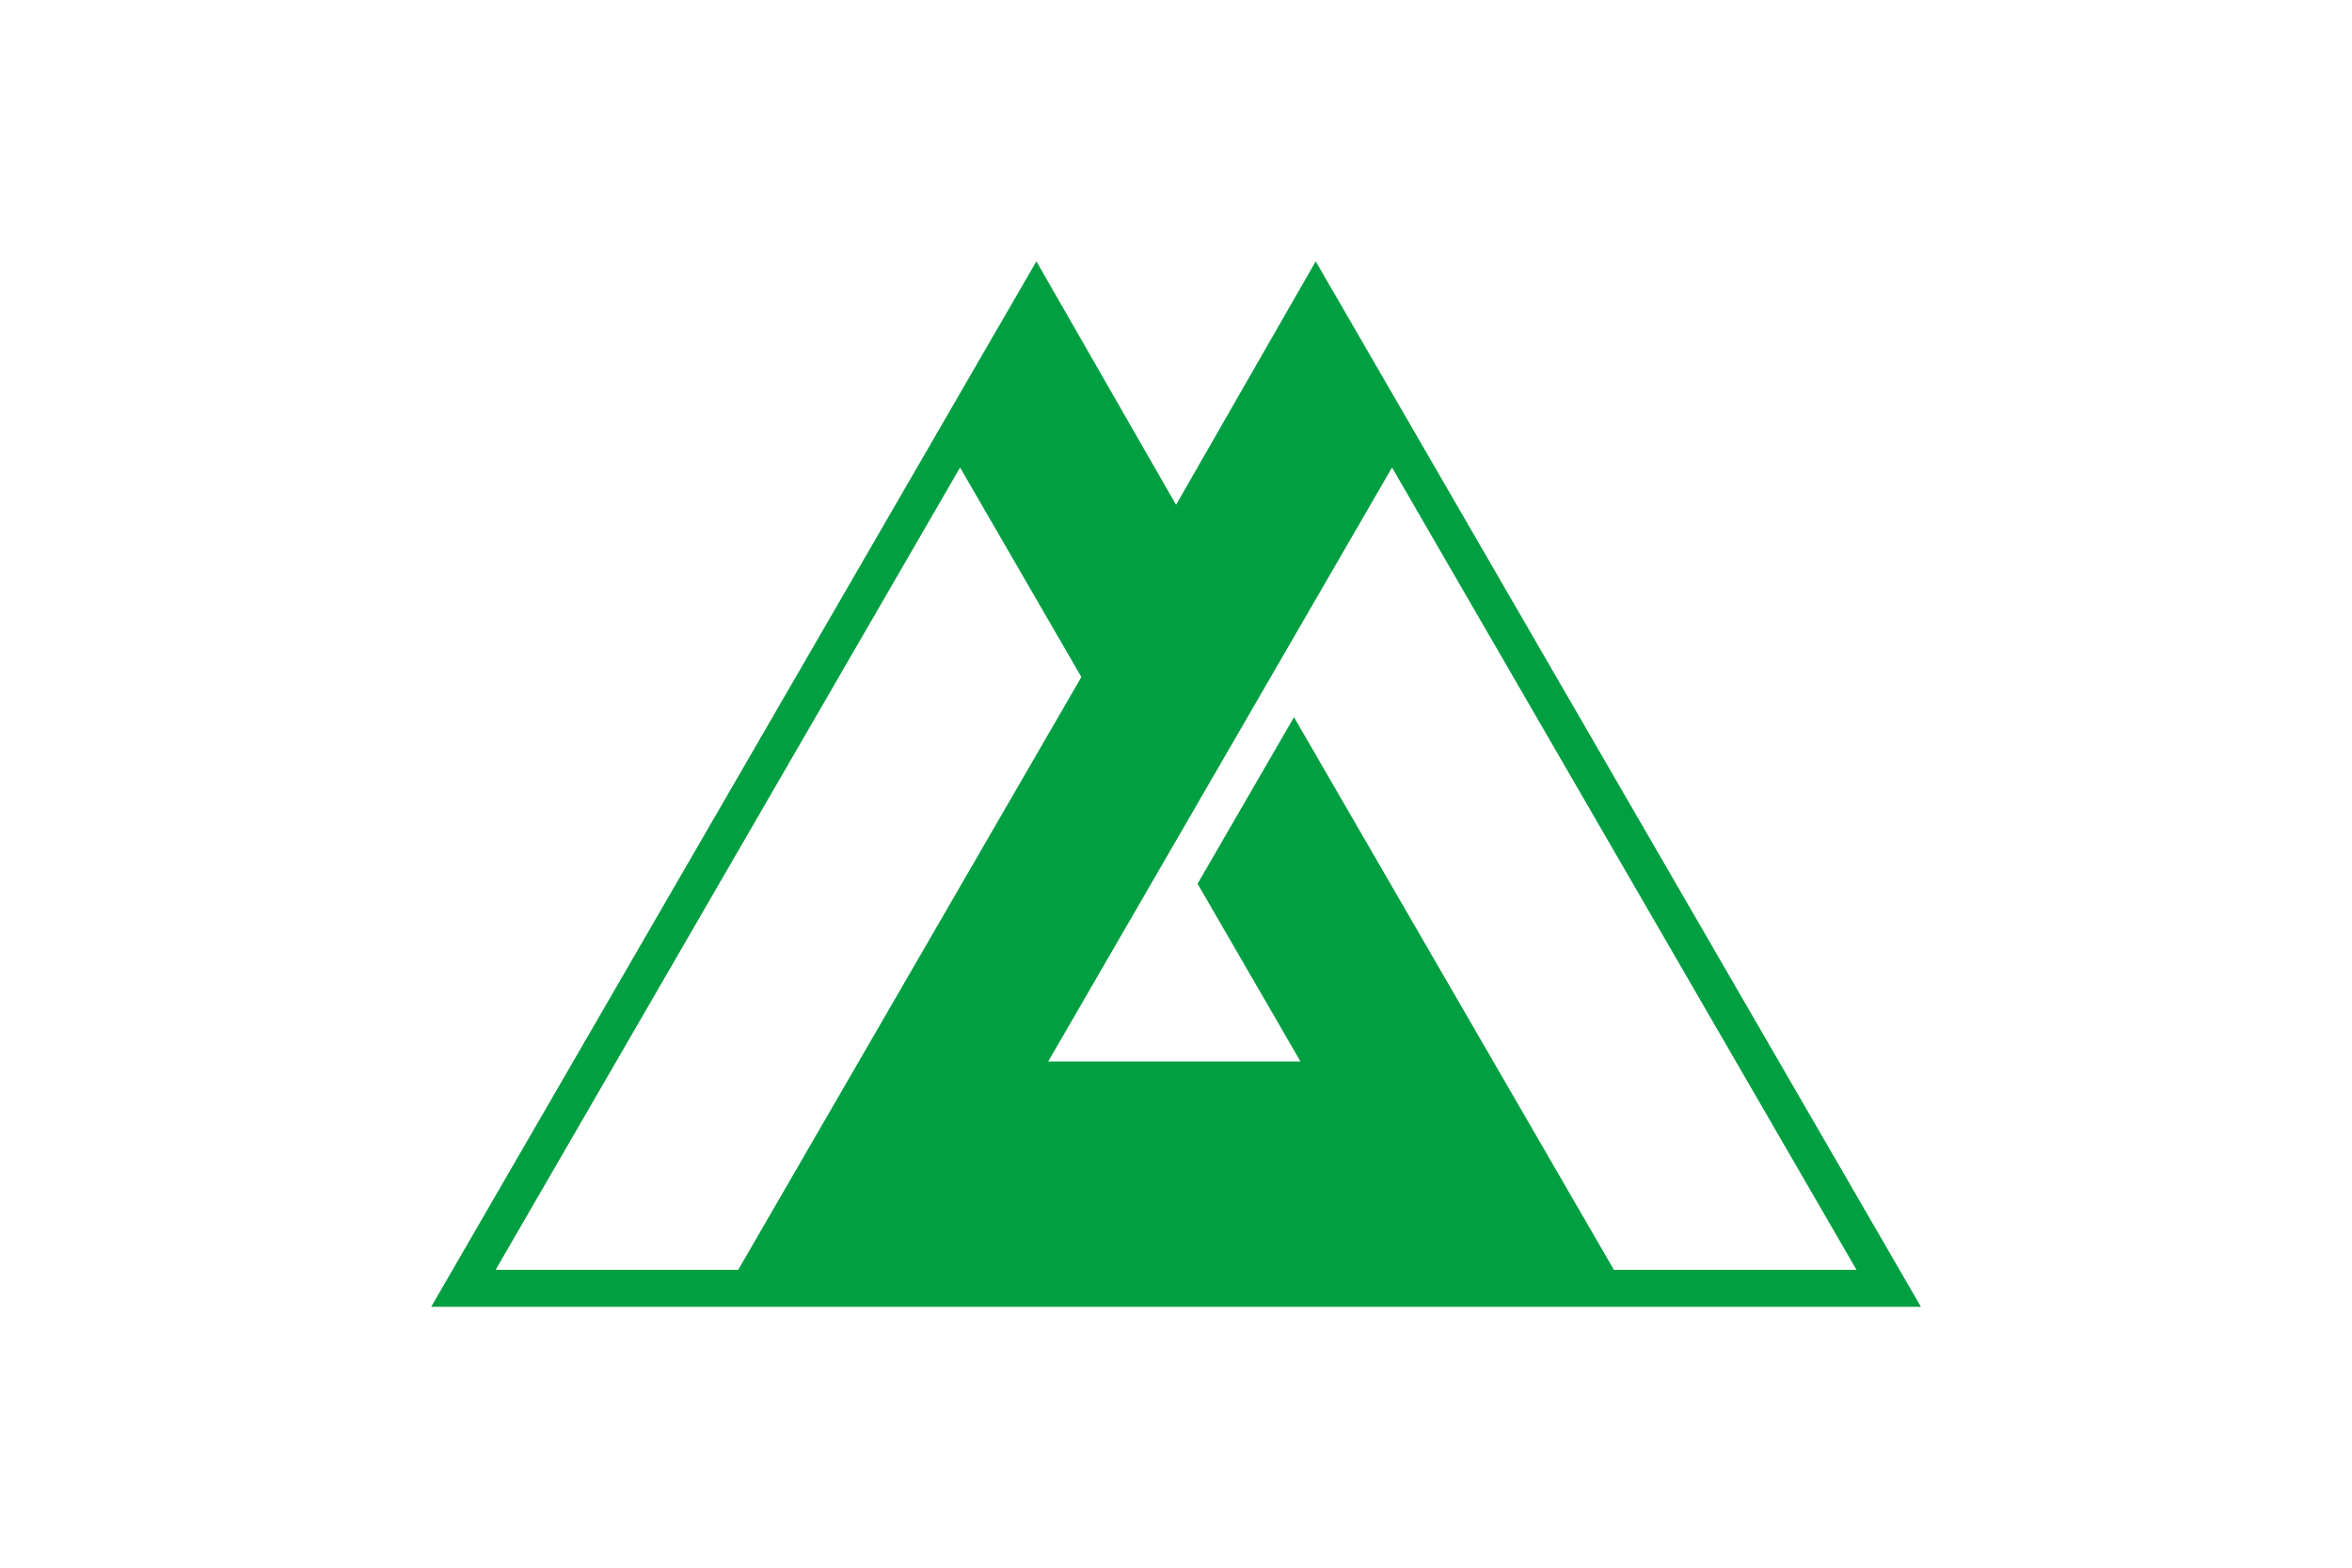
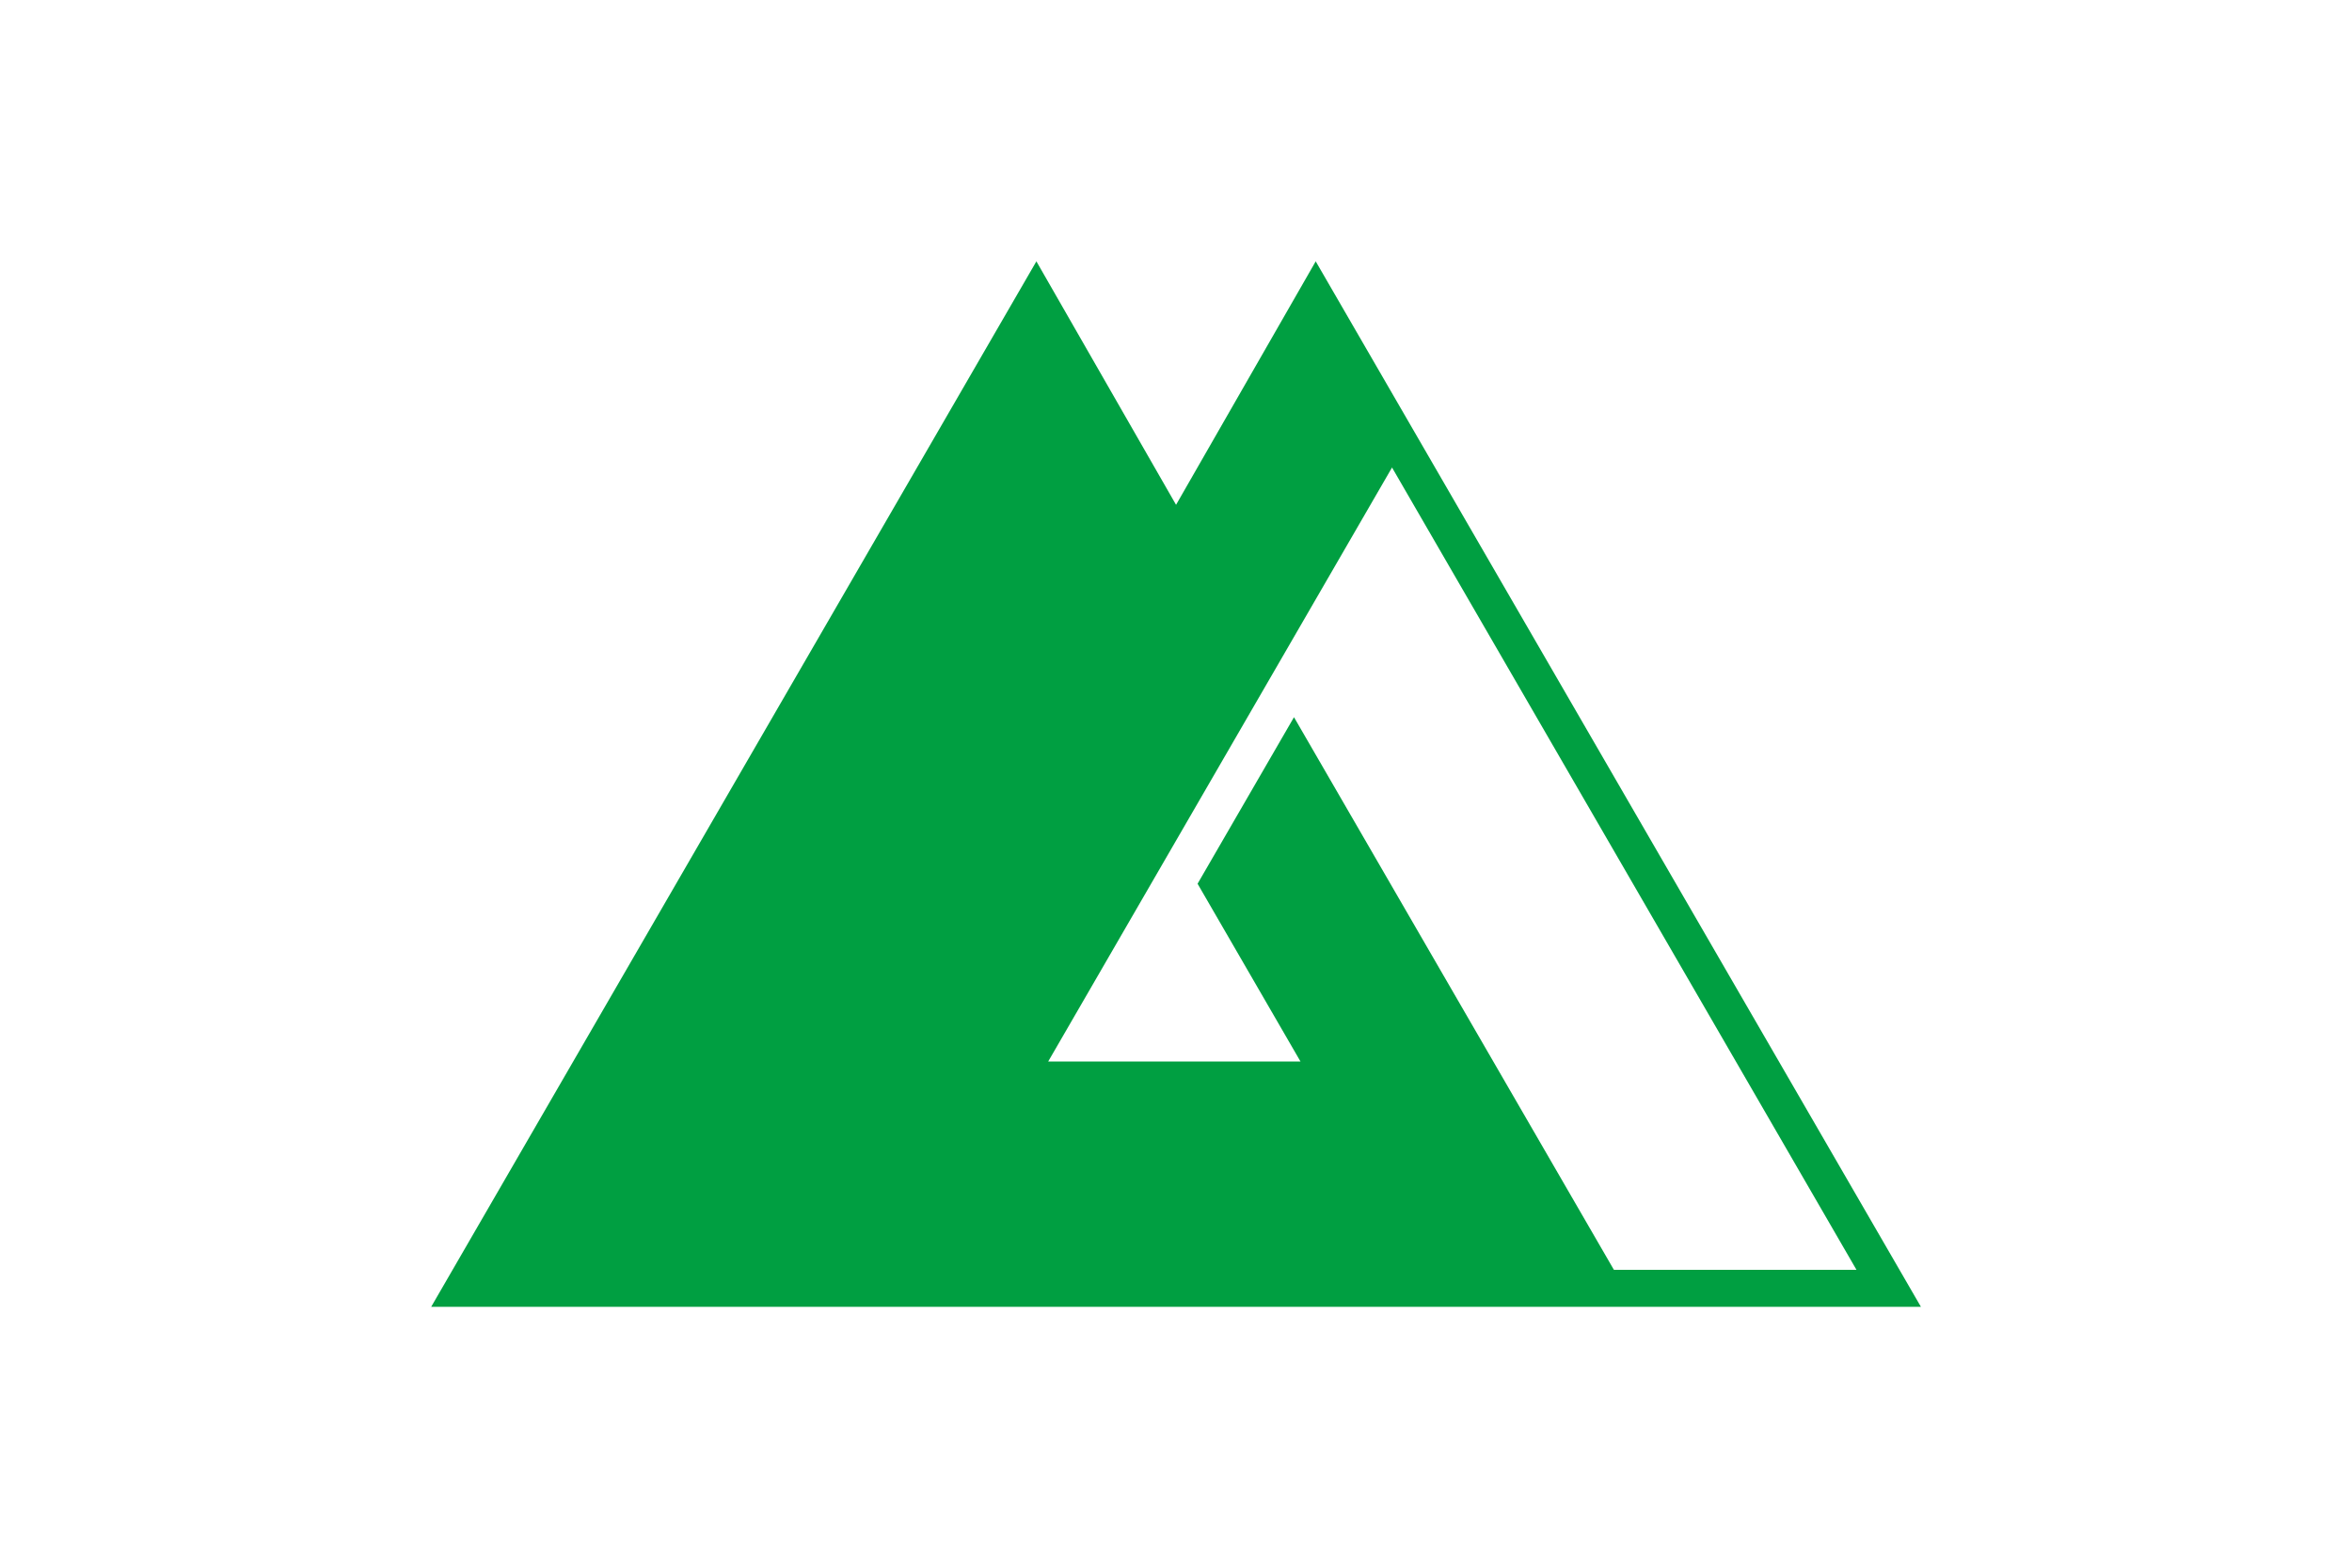
<svg xmlns="http://www.w3.org/2000/svg" version="1.1" width="900" height="600" id="svg2">
  <rect width="900" height="600" style="fill:#ffffff" />
  <polygon points="200,125.932 237.035,61.358 397.519,338.643 2.481,338.643 162.965,61.358 " transform="matrix(1.443,0,0,1.443,161.42,11.487)" id="polygon5" style="fill:#009f41;fill-opacity:1" />
-   <polygon points="174.891,171.61 142.727,116.039 19.566,328.836 83.894,328.836 " transform="matrix(1.443,0,0,1.443,161.42,11.487)" id="polygon7" style="fill:#ffffff" />
  <polygon points="231.275,182.263 316.108,328.836 380.435,328.836 257.272,116.039 166.095,273.581 232.996,273.581 205.709,226.435 " transform="matrix(1.443,0,0,1.443,161.42,11.487)" id="polygon9" style="fill:#ffffff" />
</svg>